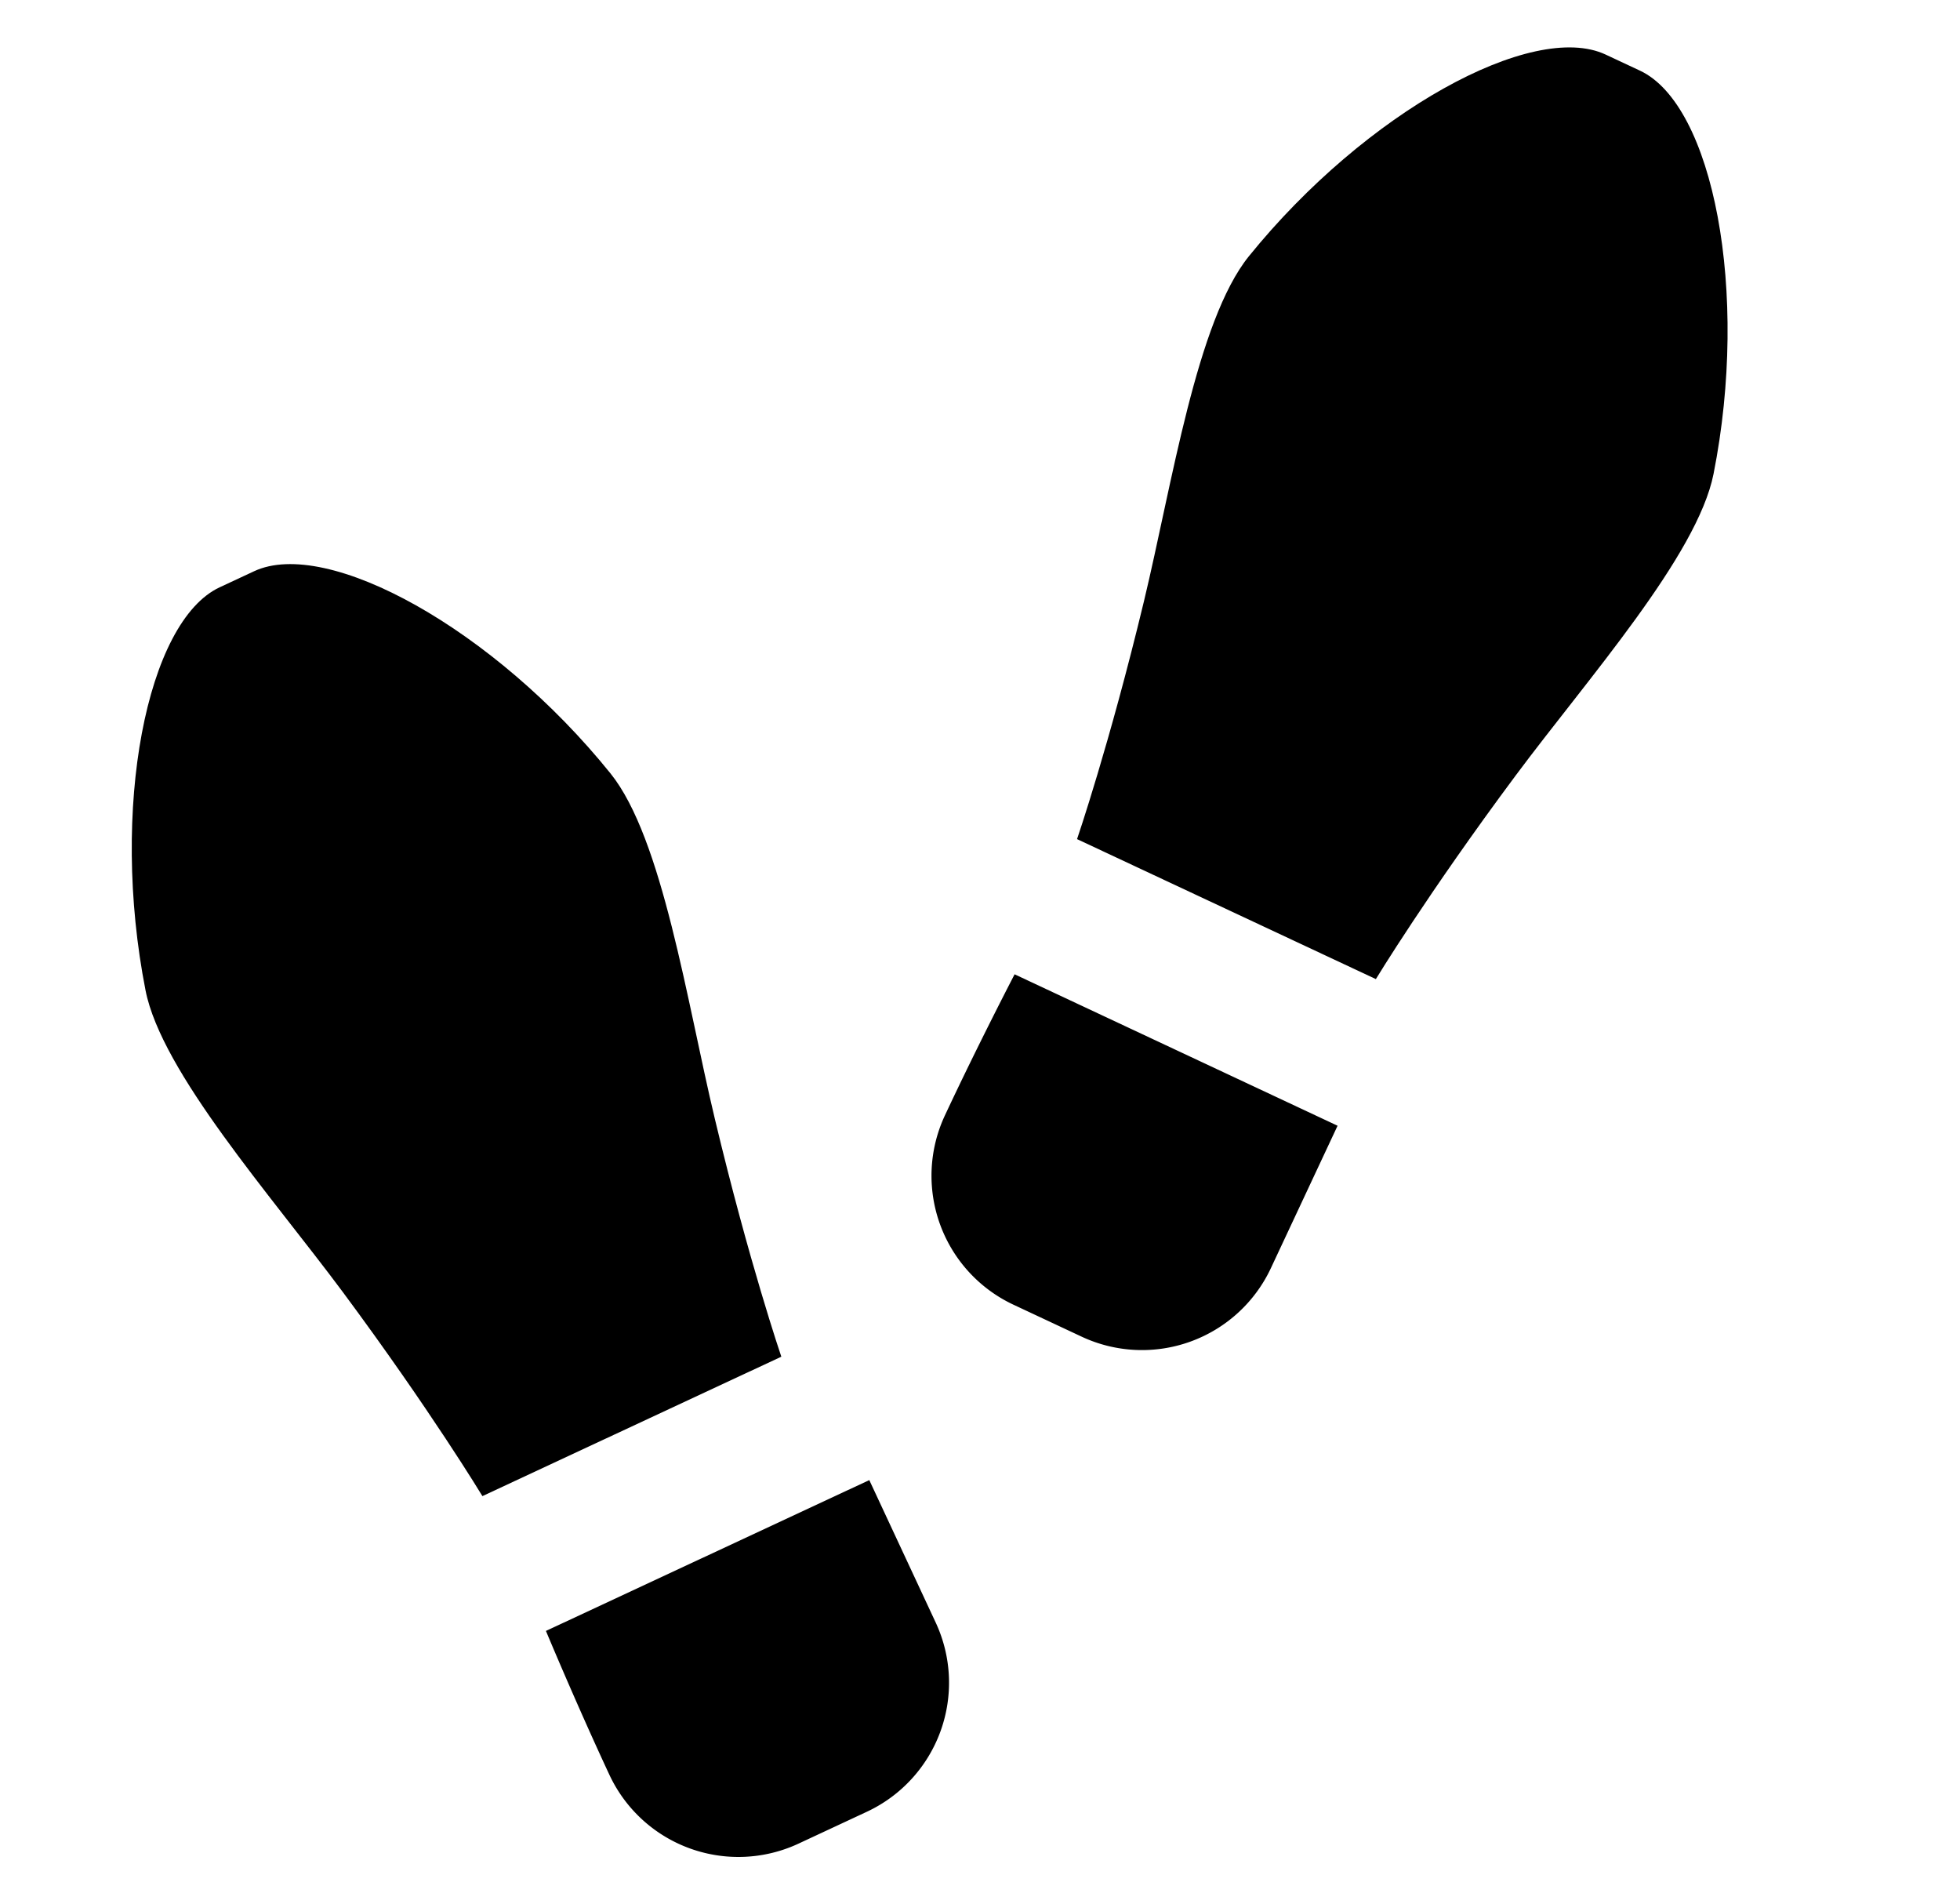
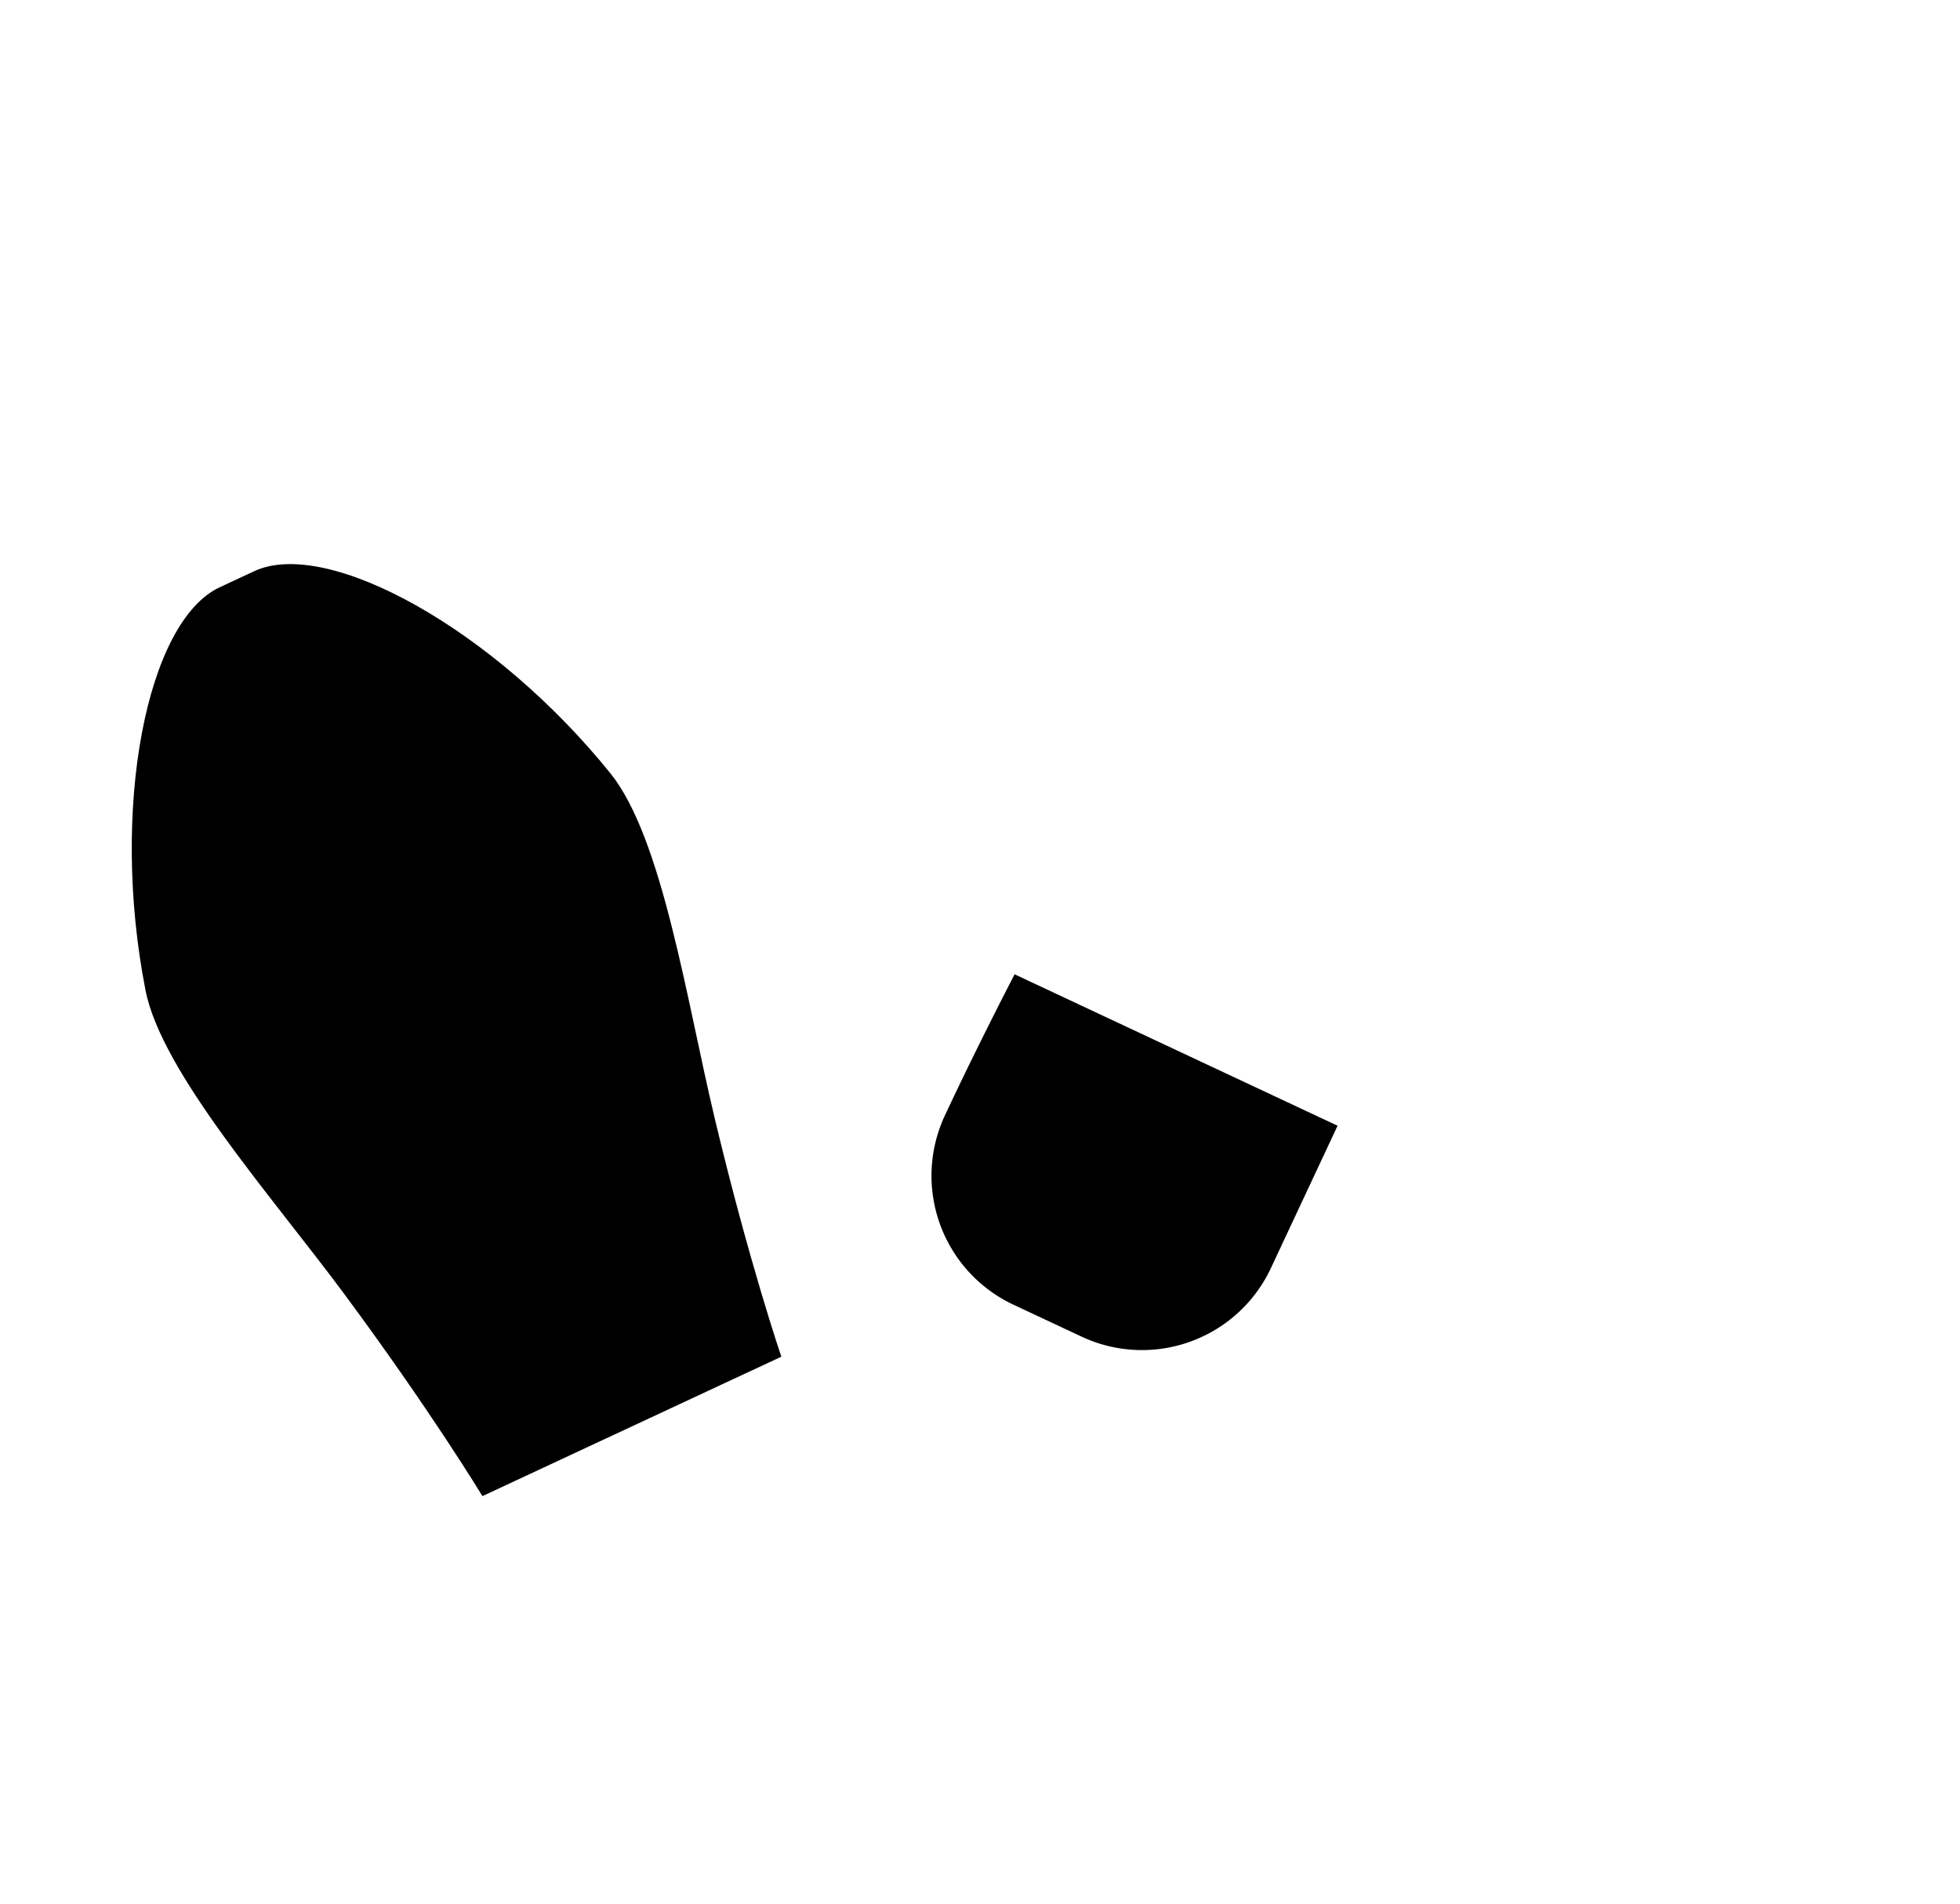
<svg xmlns="http://www.w3.org/2000/svg" width="41.991" height="40.777" viewBox="0 0 41.991 40.777">
  <g id="Groupe_1228" data-name="Groupe 1228" transform="translate(-2206.38 -84.886) rotate(-25)">
-     <path id="Tracé_4933" data-name="Tracé 4933" d="M1965.362,1065.637h-1.613a3.05,3.05,0,0,1-3.051-3.05h0c0-1.685.07-3.366.07-3.366h7.644v3.366h0A3.05,3.05,0,0,1,1965.362,1065.637Z" transform="translate(-1.146 -13.229)" />
    <path id="Tracé_4934" data-name="Tracé 4934" d="M1962.719,1042.8h3.956s.228-2.122.863-5.224c.517-2.528,1.525-5.913,1.1-7.644-.953-3.857-3.361-7.153-5.089-7.153h-.814c-1.728,0-4.136,3.3-5.089,7.153-.428,1.731.58,5.116,1.1,7.644.635,3.1.863,5.224.863,5.224h3.956" />
    <path id="Tracé_4935" data-name="Tracé 4935" d="M1980.328,1053.517l-1.034-1.237a3.05,3.05,0,0,1,.383-4.3h0c1.292-1.081,2.628-2.106,2.628-2.106l4.9,5.864-2.582,2.159h0A3.05,3.05,0,0,1,1980.328,1053.517Z" transform="translate(-7.639 -8.385)" />
-     <path id="Tracé_4936" data-name="Tracé 4936" d="M1990.247,1038.6l2.538,3.035s1.774-1.186,4.562-2.689c2.271-1.224,5.514-2.622,6.568-4.061,2.347-3.206,3.331-7.167,2.222-8.493l-.522-.624c-1.109-1.325-5.182-1.058-8.752.685-1.6.782-3.553,3.727-5.159,5.745-1.973,2.477-3.454,4.014-3.454,4.014l2.538,3.035" transform="translate(-11.148 -0.782)" />
  </g>
</svg>